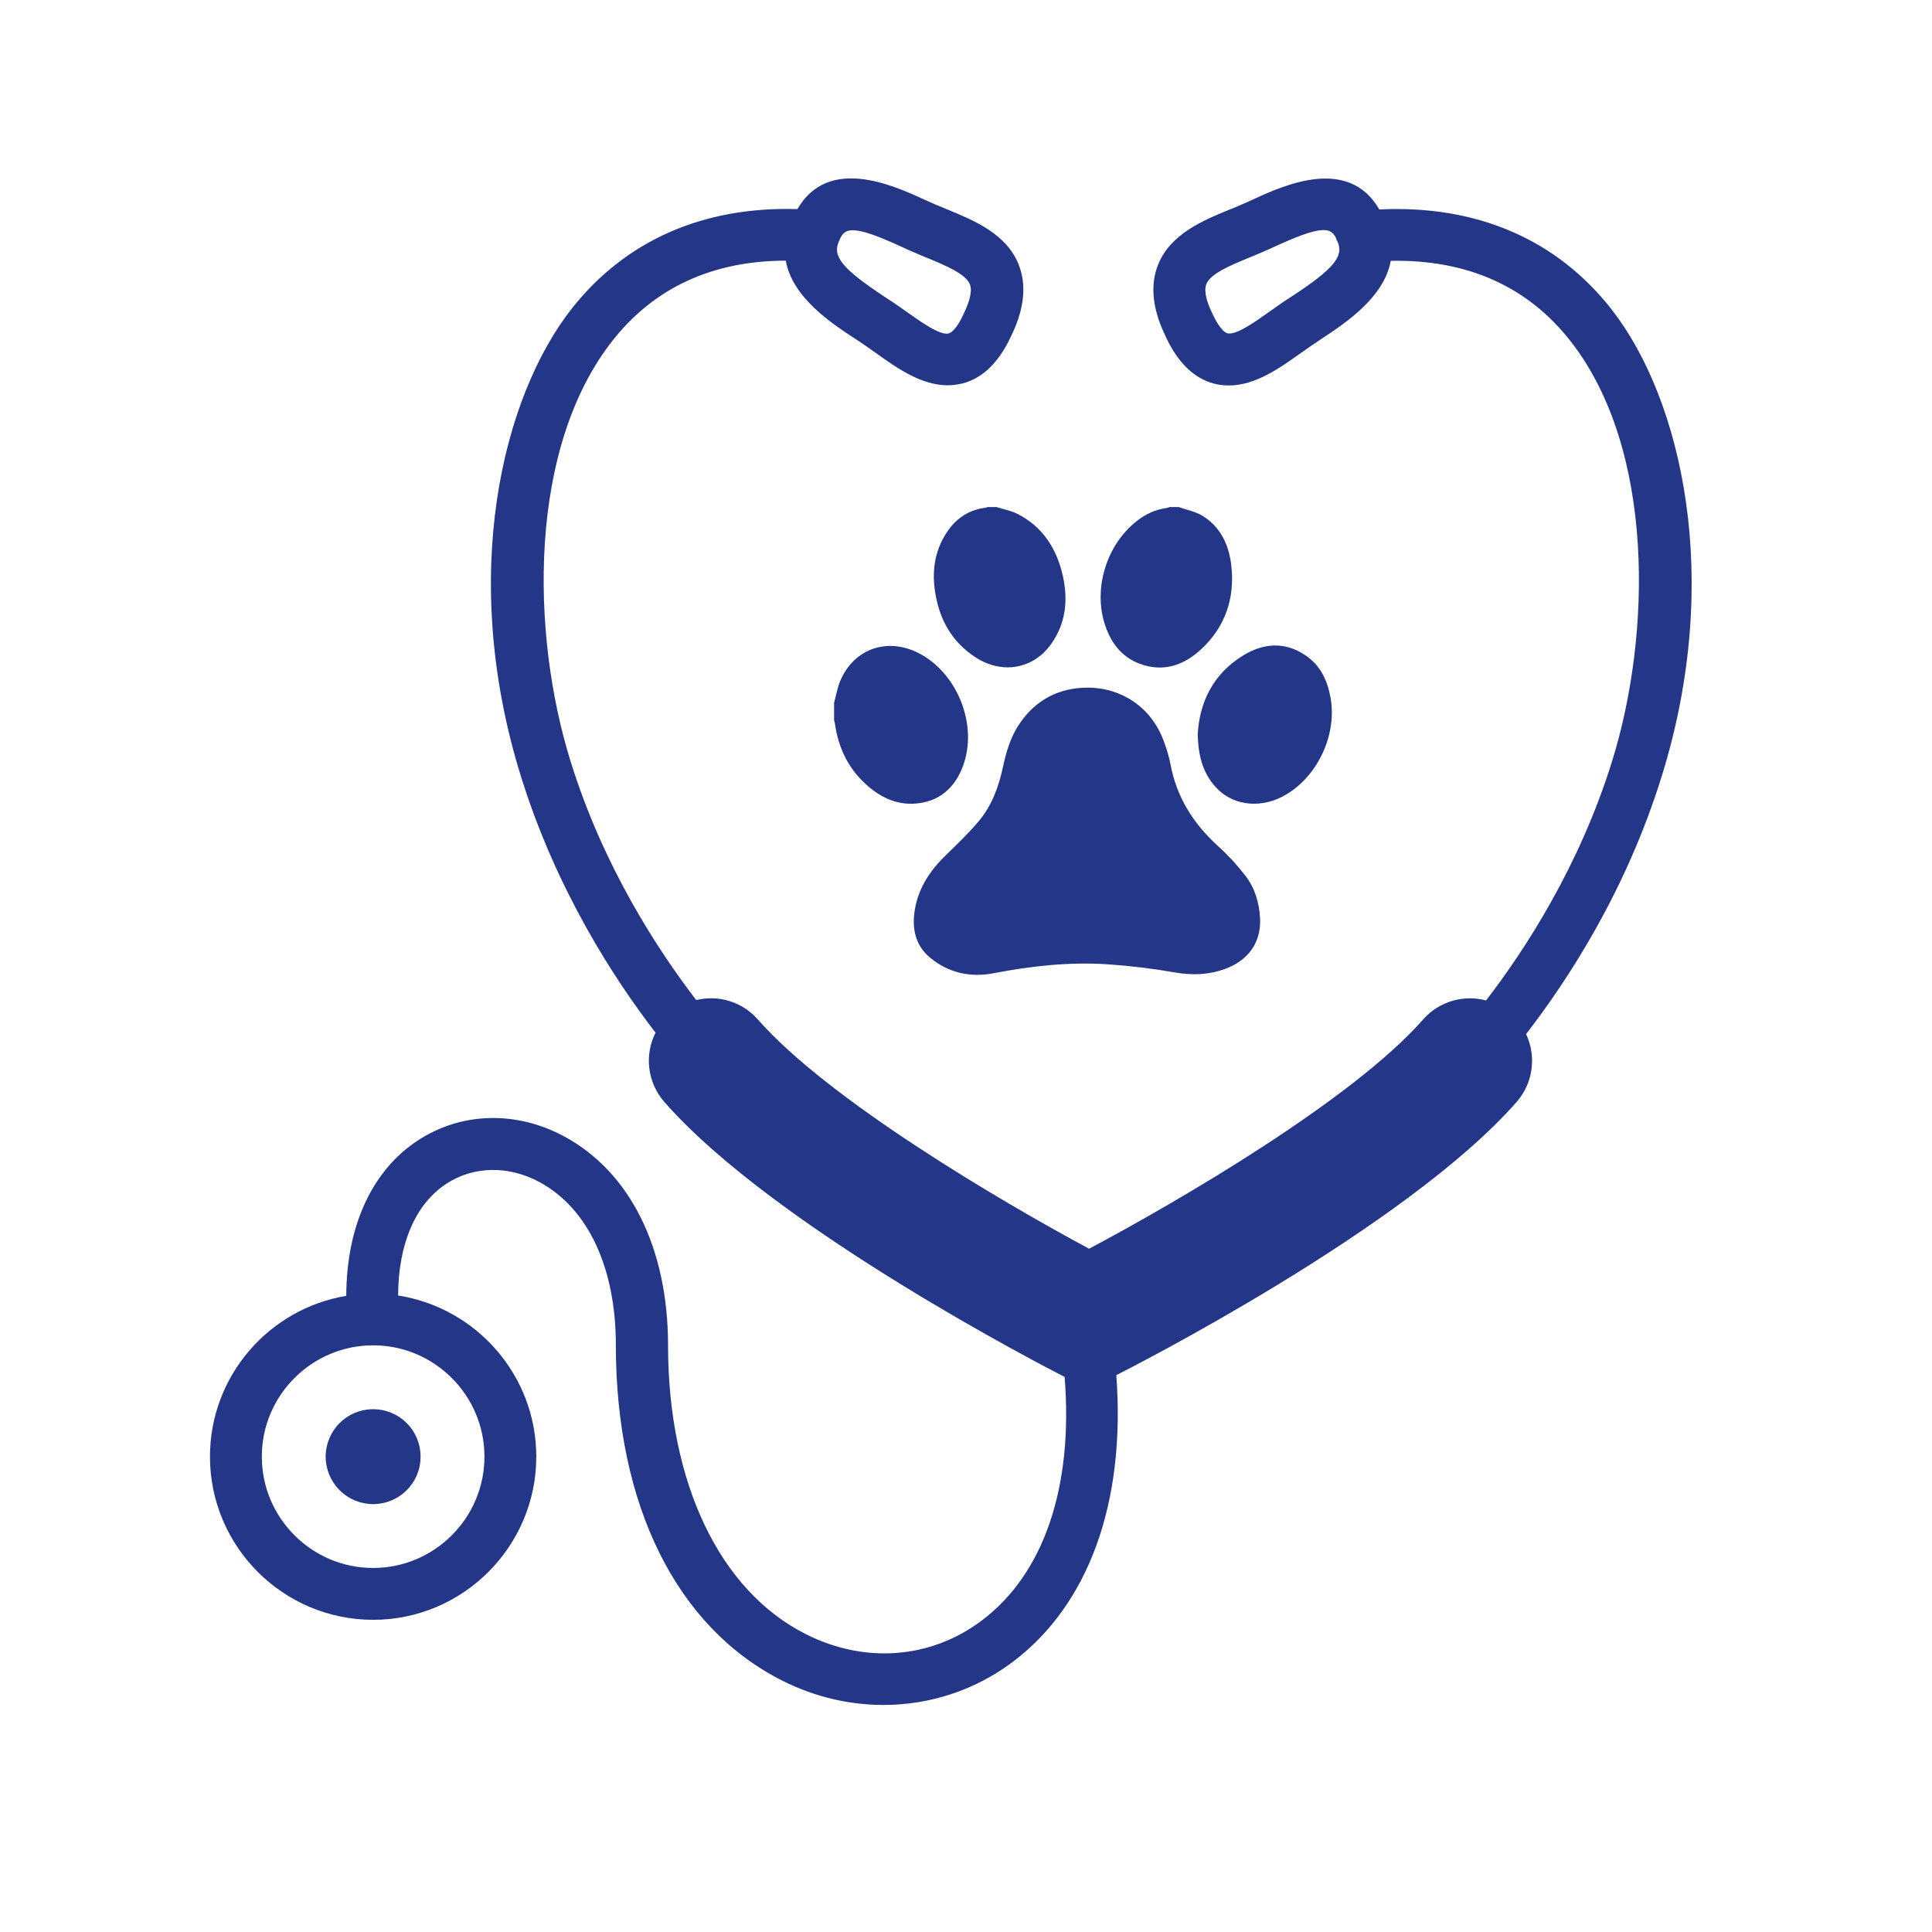
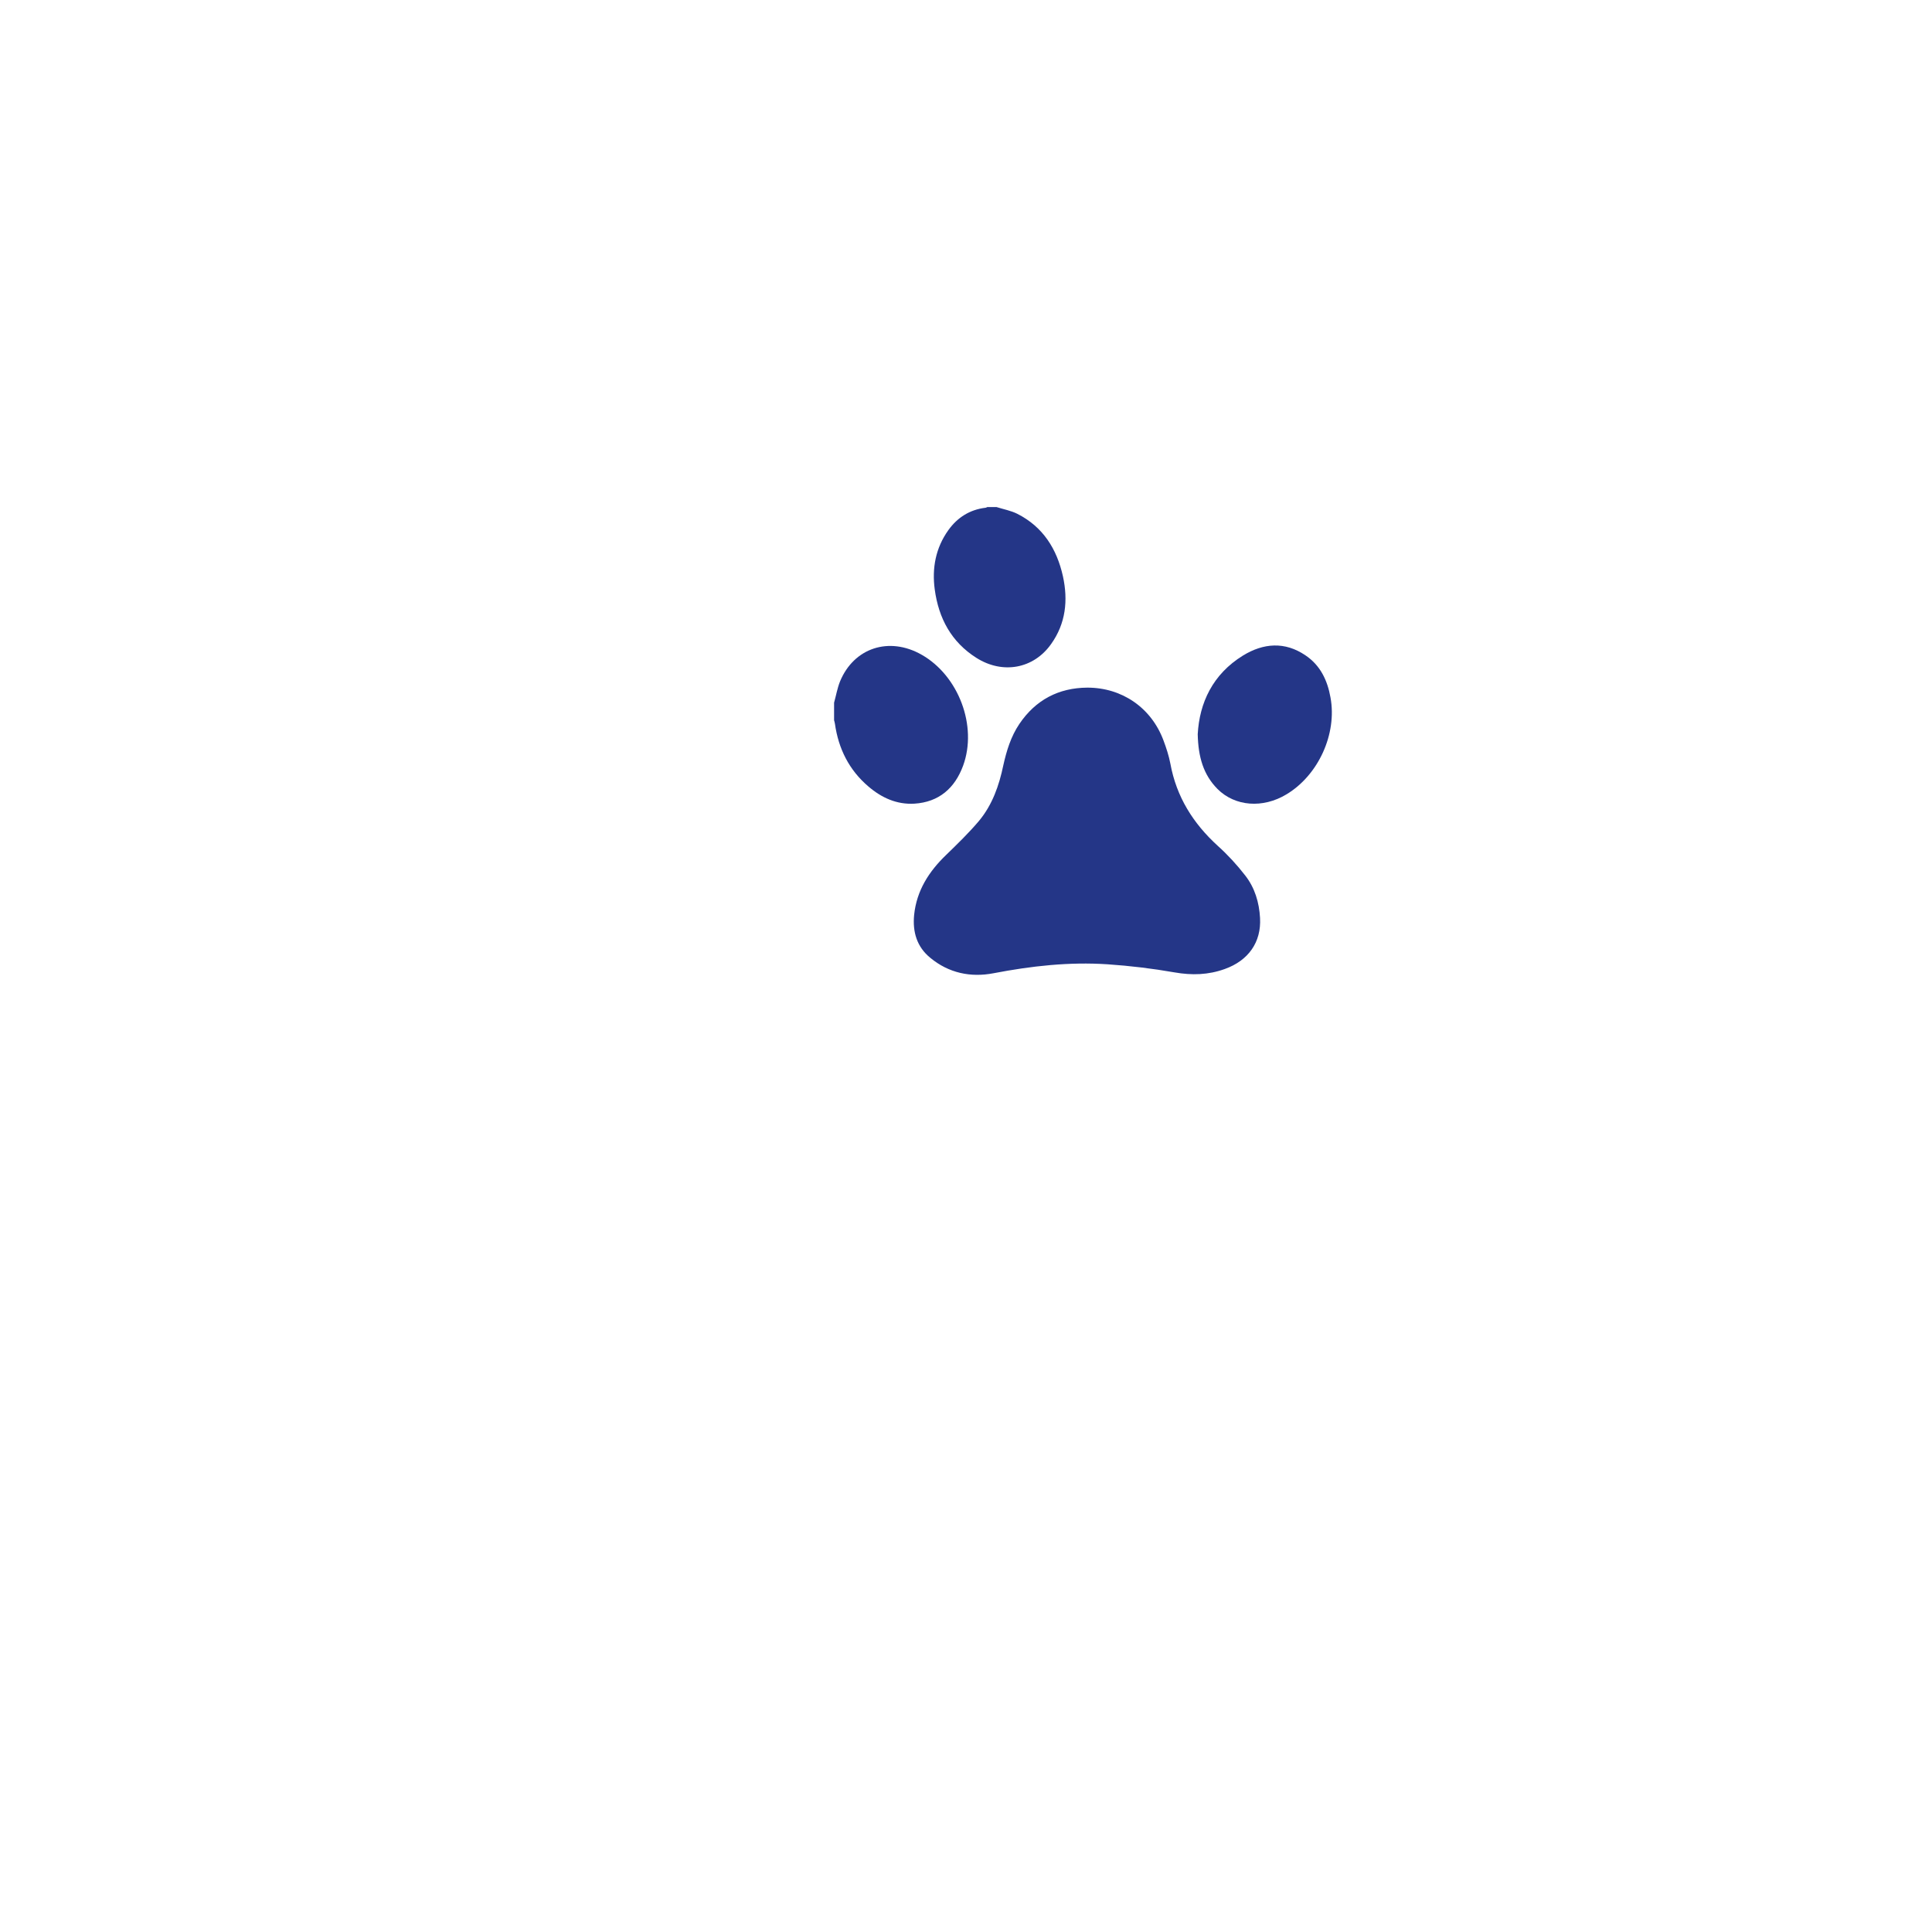
<svg xmlns="http://www.w3.org/2000/svg" version="1.0" preserveAspectRatio="xMidYMid meet" height="500" viewBox="0 0 375 375" zoomAndPan="magnify" width="500">
  <defs>
    <clipPath id="ec4d9ad544">
      <path clip-rule="nonzero" d="M 40.375 34 L 329 34 L 329 331 L 40.375 331 Z M 40.375 34" />
    </clipPath>
  </defs>
  <g clip-path="url(#ec4d9ad544)">
-     <path fill-rule="nonzero" fill-opacity="1" d="M 312.867 60.129 C 302.211 46.457 286.605 39.738 267.723 40.656 C 261.723 30.262 249.199 35.934 243.066 38.785 C 242.348 39.113 241.656 39.441 241 39.703 C 240.215 40.066 239.395 40.395 238.543 40.723 C 233.461 42.82 227.102 45.441 224.742 51.473 C 223.266 55.277 223.66 59.703 225.953 64.652 L 226.25 65.309 C 228.578 70.359 231.758 73.441 235.625 74.457 C 236.609 74.719 237.559 74.816 238.543 74.816 C 243.656 74.816 248.379 71.441 252.312 68.652 C 253.066 68.129 253.789 67.605 254.508 67.113 C 255.098 66.719 255.754 66.293 256.41 65.832 C 261.035 62.785 268.641 57.801 269.949 50.621 C 284.836 50.359 296.57 55.605 304.898 66.293 C 321.258 87.273 320.535 123.207 312.93 147.664 C 306.602 168.09 296.016 184.348 288.441 194.184 C 284.145 193.039 279.359 194.316 276.211 197.891 C 262.543 213.461 228.707 233.164 211.398 242.379 C 194.219 233.164 160.777 213.461 147.105 197.891 C 144.027 194.383 139.371 193.07 135.141 194.117 C 127.566 184.25 117.012 168.023 110.715 147.664 C 103.047 122.977 102.391 86.914 119.012 65.965 C 127.109 55.77 138.387 50.621 152.516 50.59 C 153.797 57.77 161.434 62.785 166.059 65.801 C 166.711 66.227 167.367 66.652 167.957 67.078 C 168.68 67.57 169.434 68.098 170.156 68.621 C 174.055 71.406 178.809 74.785 183.926 74.785 C 184.875 74.785 185.859 74.652 186.844 74.422 C 190.742 73.406 193.891 70.324 196.219 65.309 L 196.547 64.621 C 198.84 59.672 199.234 55.246 197.758 51.441 C 195.398 45.375 189.039 42.785 183.957 40.688 C 183.137 40.328 182.316 40 181.5 39.672 C 180.844 39.375 180.152 39.082 179.434 38.754 C 173.301 35.934 160.777 30.23 154.777 40.59 C 136.582 40.031 121.535 46.621 111.109 59.734 C 97.438 76.98 89.012 111.797 101.109 150.68 C 107.961 172.711 119.141 189.922 127.238 200.445 C 125.078 204.707 125.602 210.051 128.945 213.887 C 150.484 238.445 203.66 265.719 205.891 266.867 L 206.645 267.262 C 208.348 288.539 202.676 305.488 190.48 314.602 C 180.613 321.977 167.926 322.961 156.484 317.223 C 139.699 308.801 129.699 287.883 129.668 261.195 C 129.668 261.129 129.668 261.098 129.668 261.066 C 129.668 261.066 129.668 261.031 129.668 261.031 C 129.633 242.246 122.324 227.527 109.57 220.609 C 100.227 215.559 89.605 215.824 81.145 221.332 C 72.164 227.199 67.246 238.051 67.211 251.523 C 52.23 254.016 40.754 267.062 40.754 282.734 C 40.754 300.211 54.984 314.406 72.426 314.406 C 89.867 314.406 104.094 300.176 104.094 282.734 C 104.094 266.934 92.422 253.82 77.277 251.457 C 77.309 241.492 80.621 233.691 86.652 229.754 C 91.93 226.312 98.719 226.184 104.75 229.461 C 114.125 234.543 119.535 246.051 119.535 261.066 C 119.535 292.176 131.34 315.914 151.895 326.238 C 158.156 329.387 164.875 330.93 171.5 330.93 C 180.383 330.93 189.105 328.141 196.449 322.668 C 211.398 311.488 218.512 291.52 216.676 266.934 L 216.773 266.867 C 219.035 265.719 272.836 238.445 294.375 213.887 C 297.652 210.152 298.211 204.938 296.211 200.707 C 304.34 190.219 315.652 172.875 322.535 150.68 C 334.535 112.125 326.309 77.406 312.867 60.129 Z M 259.359 46.395 L 259.59 46.852 C 260.934 49.703 258.871 52.195 250.871 57.441 C 250.148 57.898 249.461 58.359 248.836 58.785 C 248.051 59.309 247.266 59.898 246.445 60.457 C 243.82 62.324 239.922 65.145 238.215 64.688 C 237.594 64.523 236.543 63.473 235.395 61.016 L 235.102 60.391 C 234.348 58.785 233.594 56.555 234.148 55.145 C 234.938 53.113 238.902 51.473 242.41 50.031 C 243.328 49.672 244.215 49.277 245.066 48.918 C 245.754 48.621 246.508 48.262 247.266 47.934 C 256.312 43.77 258.277 44.031 259.297 46.164 M 162.844 46.82 L 163.105 46.23 C 163.566 45.277 164.188 44.688 165.531 44.688 C 167.238 44.688 170.09 45.637 175.137 47.965 C 175.891 48.328 176.645 48.656 177.336 48.949 C 178.188 49.344 179.105 49.703 179.988 50.066 C 183.465 51.508 187.434 53.145 188.25 55.18 C 188.809 56.59 188.023 58.816 187.27 60.426 L 186.973 61.078 C 185.859 63.508 184.777 64.555 184.152 64.719 C 182.449 65.18 178.547 62.324 175.926 60.488 C 175.105 59.898 174.32 59.344 173.531 58.816 C 172.875 58.391 172.188 57.934 171.5 57.473 C 163.531 52.195 161.5 49.738 162.844 46.82 Z M 94.031 282.734 C 94.031 294.637 84.324 304.34 72.426 304.34 C 60.523 304.34 50.82 294.637 50.82 282.734 C 50.82 270.836 60.523 261.129 72.426 261.129 C 84.324 261.129 94.031 270.836 94.031 282.734 Z M 94.031 282.734" fill="#243687" />
-   </g>
-   <path fill-rule="nonzero" fill-opacity="1" d="M 221.234 128.844 C 225.758 130.516 229.723 129.172 233.102 126.059 C 237.887 121.633 239.758 115.992 238.969 109.535 C 238.477 105.633 236.84 102.223 233.363 100.094 C 232.02 99.273 230.348 98.98 228.805 98.422 C 228.215 98.422 227.625 98.422 227.004 98.422 C 226.84 98.488 226.676 98.551 226.512 98.586 C 224.316 98.879 222.379 99.766 220.676 101.109 C 214.906 105.602 212.25 113.863 214.348 120.879 C 215.465 124.52 217.527 127.469 221.234 128.844 Z M 221.234 128.844" fill="#243687" />
+     </g>
  <path fill-rule="nonzero" fill-opacity="1" d="M 193.434 98.422 C 192.84 98.422 192.25 98.422 191.629 98.422 C 191.531 98.453 191.398 98.551 191.301 98.551 C 188.25 98.914 185.859 100.422 184.09 102.879 C 181.598 106.355 180.875 110.289 181.434 114.422 C 182.188 119.992 184.645 124.617 189.531 127.699 C 194.613 130.91 200.613 129.828 204.02 125.008 C 206.875 121.012 207.332 116.52 206.316 111.863 C 205.137 106.551 202.449 102.258 197.465 99.734 C 196.219 99.109 194.777 98.848 193.434 98.422 Z M 193.434 98.422" fill="#243687" />
  <path fill-rule="nonzero" fill-opacity="1" d="M 186.941 148.613 C 189.762 140.91 186.055 131.141 178.875 127.074 C 172.582 123.5 165.73 125.73 163.039 132.289 C 162.516 133.598 162.285 135.008 161.895 136.387 C 161.895 137.531 161.895 138.648 161.895 139.797 C 161.957 140.023 162.023 140.254 162.059 140.484 C 162.746 145.336 164.812 149.465 168.547 152.648 C 171.105 154.844 174.055 156.188 177.465 155.992 C 182.254 155.695 185.336 152.977 186.941 148.613 Z M 186.941 148.613" fill="#243687" />
  <path fill-rule="nonzero" fill-opacity="1" d="M 197.859 140.516 C 196.219 142.941 195.367 145.73 194.742 148.547 C 193.922 152.484 192.613 156.219 190.023 159.336 C 188.055 161.664 185.859 163.793 183.66 165.926 C 180.316 169.137 177.926 172.844 177.434 177.562 C 177.105 180.875 177.957 183.793 180.582 185.922 C 184.152 188.875 188.414 189.758 192.84 188.906 C 200.184 187.496 207.527 186.676 214.973 187.168 C 219.332 187.465 223.691 187.988 227.988 188.742 C 231.363 189.332 234.543 189.234 237.723 188.086 C 242.312 186.449 244.836 182.875 244.574 178.188 C 244.41 175.168 243.559 172.316 241.691 169.926 C 240.086 167.859 238.312 165.926 236.379 164.188 C 231.594 159.828 228.348 154.68 227.168 148.223 C 226.871 146.68 226.379 145.172 225.824 143.695 C 223.461 137.371 217.789 133.469 211.07 133.469 C 205.465 133.5 201.004 135.859 197.859 140.516 Z M 197.859 140.516" fill="#243687" />
  <path fill-rule="nonzero" fill-opacity="1" d="M 236.312 153.137 C 239.723 156.547 245.133 156.941 249.691 154.188 C 255.887 150.484 259.559 142.449 258.246 135.371 C 257.656 132.059 256.281 129.141 253.395 127.207 C 249.395 124.484 245.23 124.812 241.266 127.238 C 235.363 130.879 232.805 136.453 232.477 142.516 C 232.578 146.977 233.594 150.383 236.312 153.137 Z M 236.312 153.137" fill="#243687" />
-   <path fill-rule="nonzero" fill-opacity="1" d="M 81.637 282.734 C 81.637 283.34 81.578 283.938 81.461 284.531 C 81.344 285.125 81.168 285.703 80.938 286.262 C 80.703 286.82 80.422 287.352 80.086 287.852 C 79.75 288.355 79.367 288.82 78.938 289.25 C 78.512 289.676 78.047 290.059 77.543 290.395 C 77.039 290.73 76.508 291.016 75.949 291.246 C 75.391 291.477 74.816 291.652 74.223 291.77 C 73.629 291.887 73.031 291.949 72.426 291.949 C 71.82 291.949 71.219 291.887 70.629 291.77 C 70.035 291.652 69.457 291.477 68.898 291.246 C 68.34 291.016 67.809 290.73 67.305 290.395 C 66.805 290.059 66.34 289.676 65.91 289.25 C 65.484 288.82 65.102 288.355 64.766 287.852 C 64.43 287.352 64.145 286.82 63.914 286.262 C 63.684 285.703 63.508 285.125 63.391 284.531 C 63.27 283.938 63.211 283.34 63.211 282.734 C 63.211 282.129 63.27 281.531 63.391 280.938 C 63.508 280.344 63.684 279.77 63.914 279.211 C 64.145 278.652 64.43 278.121 64.766 277.617 C 65.102 277.113 65.484 276.648 65.91 276.223 C 66.34 275.793 66.805 275.41 67.305 275.074 C 67.809 274.738 68.34 274.457 68.898 274.223 C 69.457 273.992 70.035 273.816 70.629 273.699 C 71.219 273.582 71.82 273.523 72.426 273.523 C 73.031 273.523 73.629 273.582 74.223 273.699 C 74.816 273.816 75.391 273.992 75.949 274.223 C 76.508 274.457 77.039 274.738 77.543 275.074 C 78.047 275.41 78.512 275.793 78.938 276.223 C 79.367 276.648 79.75 277.113 80.086 277.617 C 80.422 278.121 80.703 278.652 80.938 279.211 C 81.168 279.77 81.344 280.344 81.461 280.938 C 81.578 281.531 81.637 282.129 81.637 282.734 Z M 81.637 282.734" fill="#243687" />
</svg>